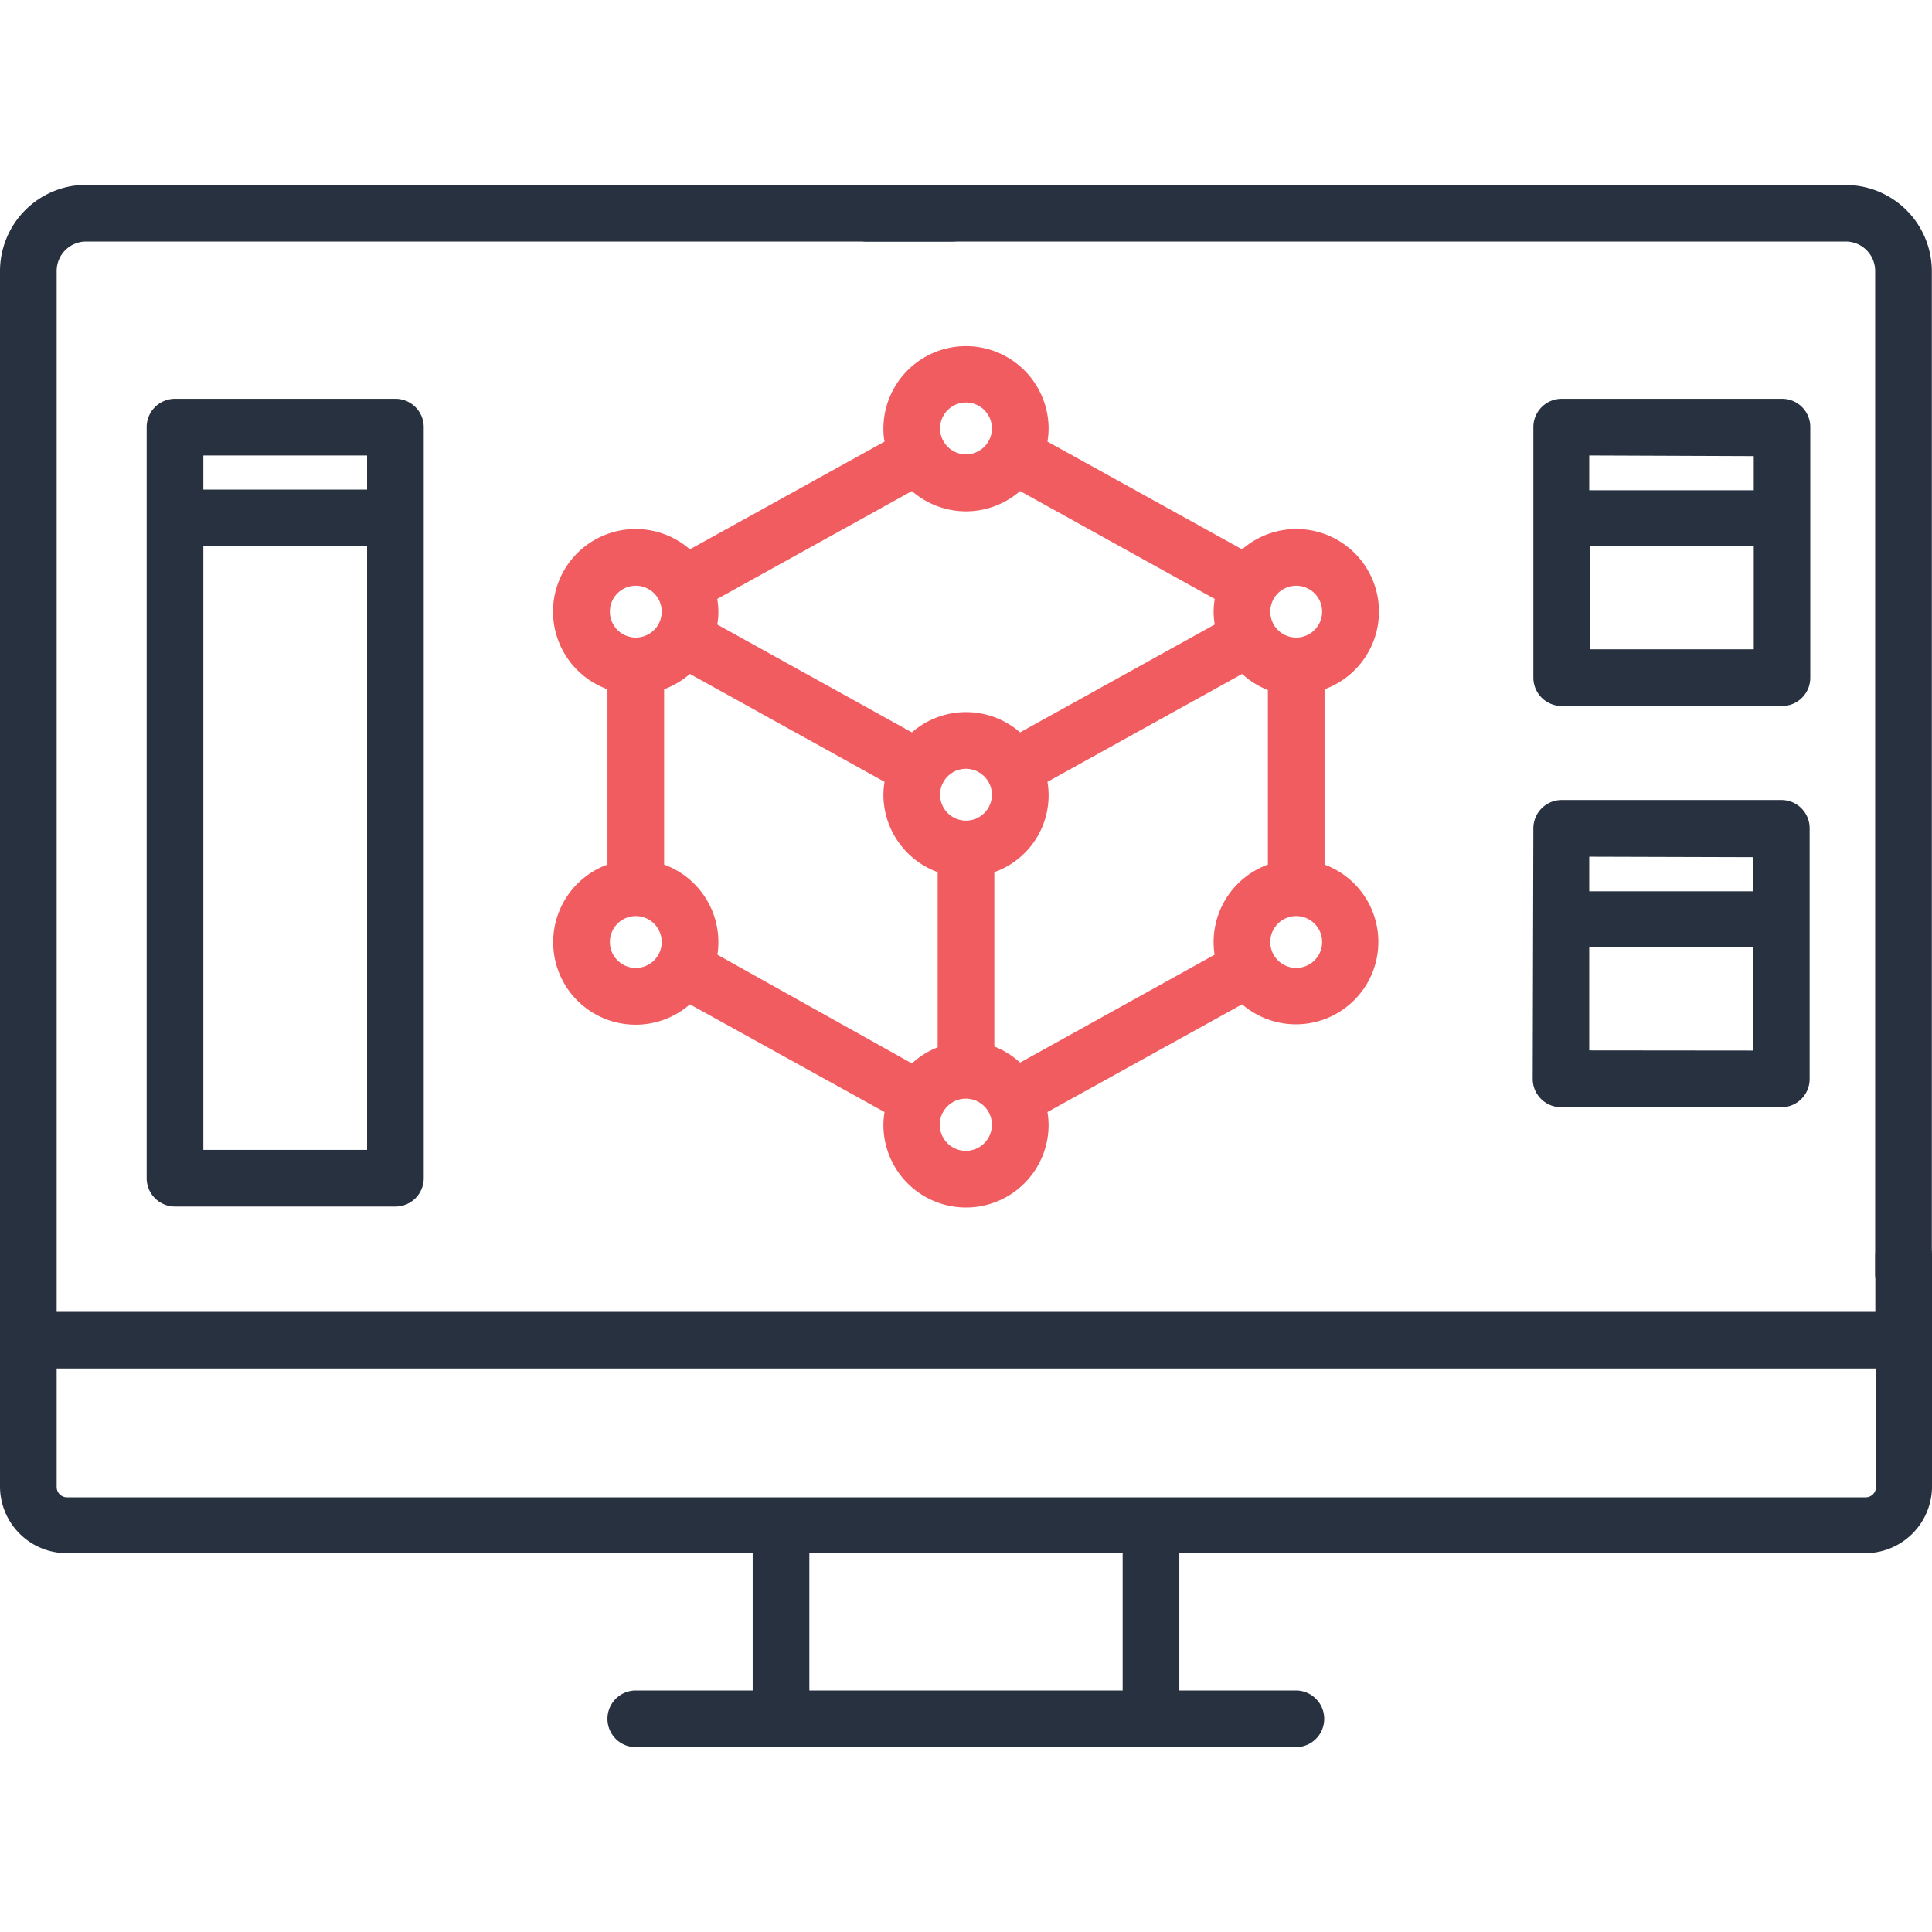
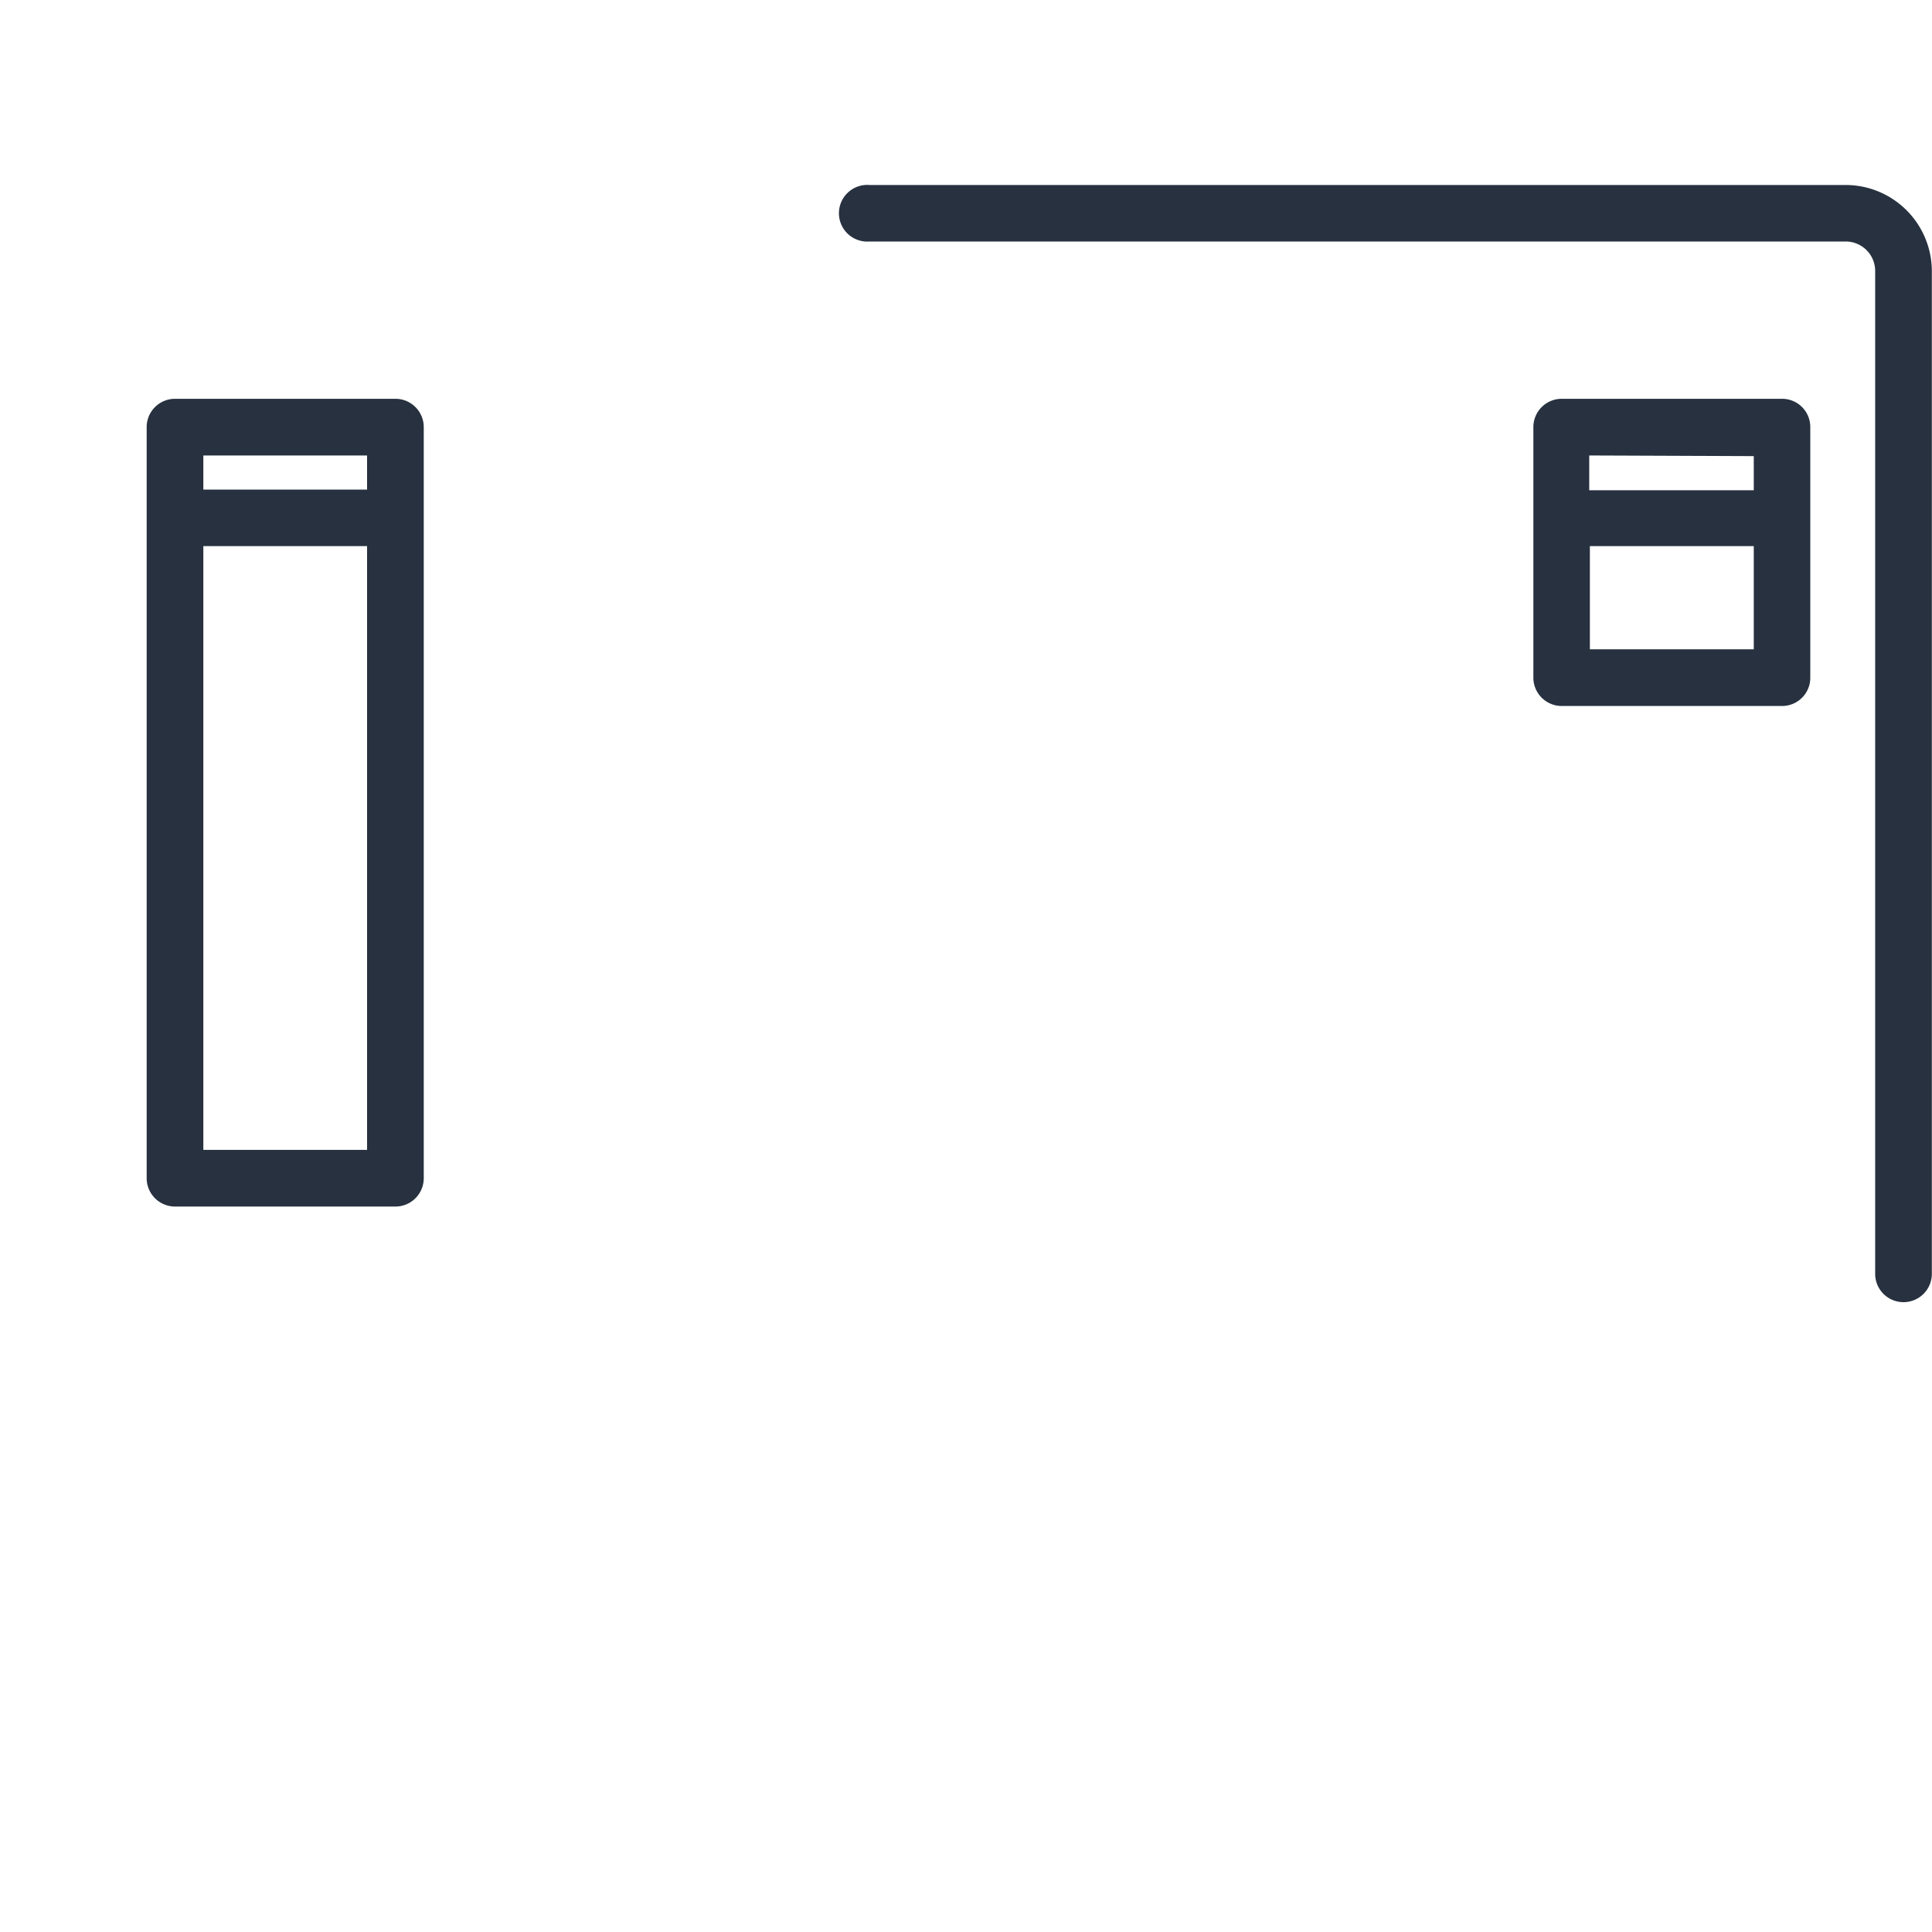
<svg xmlns="http://www.w3.org/2000/svg" id="fb4f50df-ce3b-4569-b597-585a86d4228c" data-name="Layer 1" width="120" height="120" viewBox="0 0 120 120">
  <defs>
    <style>.a00fcc2a-ac1a-4df0-b3ac-d57056f7cc45{fill:#27313f;}.a1744b02-c21c-4f32-8d24-923f51d1d8f8{fill:#f15c60;}</style>
  </defs>
  <path class="a00fcc2a-ac1a-4df0-b3ac-d57056f7cc45" d="M114.65,11.49H54A1.76,1.76,0,1,0,54,15h60.64a1.83,1.83,0,0,1,1.83,1.83V79.12a1.76,1.76,0,0,0,3.52,0V16.84A5.36,5.36,0,0,0,114.65,11.49Z" />
-   <path class="a00fcc2a-ac1a-4df0-b3ac-d57056f7cc45" d="M118.24,76.25A1.76,1.76,0,0,0,116.48,78v3.48H3.52V16.84A1.83,1.83,0,0,1,5.35,15H59.12a1.76,1.76,0,1,0,0-3.52H5.35A5.36,5.36,0,0,0,0,16.84V92.32a4.15,4.15,0,0,0,4.15,4.15h42.6V105H39.49a1.76,1.76,0,0,0,0,3.52h41a1.76,1.76,0,0,0,0-3.52H73.25V96.47h42.6A4.15,4.15,0,0,0,120,92.32V78A1.76,1.76,0,0,0,118.24,76.25ZM69.73,105H50.27V96.47H69.73Zm46.12-12H4.15a.64.64,0,0,1-.63-.64V85h113v7.32A.64.64,0,0,1,115.85,93Z" />
  <path class="a00fcc2a-ac1a-4df0-b3ac-d57056f7cc45" d="M10.87,24.77a1.76,1.76,0,0,0-1.76,1.76V73.18a1.76,1.76,0,0,0,1.76,1.76H24.56a1.76,1.76,0,0,0,1.76-1.76V26.53a1.76,1.76,0,0,0-1.76-1.76ZM22.8,28.29v2.12H12.63V28.29ZM12.63,71.42V33.92H22.8v37.5Z" />
  <path class="a00fcc2a-ac1a-4df0-b3ac-d57056f7cc45" d="M97,43.85h13.69a1.75,1.75,0,0,0,1.75-1.76V26.53a1.75,1.75,0,0,0-1.75-1.76H97a1.76,1.76,0,0,0-1.76,1.76V42.09A1.76,1.76,0,0,0,97,43.85Zm1.75-3.52V33.92h10.18v6.41Zm10.18-12v2.12H98.71V28.29Z" />
-   <path class="a00fcc2a-ac1a-4df0-b3ac-d57056f7cc45" d="M95.2,67A1.76,1.76,0,0,0,97,68.77h13.69A1.75,1.75,0,0,0,112.4,67V51.45a1.75,1.75,0,0,0-1.75-1.76H97a1.76,1.76,0,0,0-1.76,1.76Zm3.51-1.76V58.84h10.18v6.41Zm10.18-12v2.12H98.71V53.21Z" />
-   <path class="a1744b02-c21c-4f32-8d24-923f51d1d8f8" d="M34.36,58.51a5.12,5.12,0,0,0,8.49,3.87l12.09,6.69a5.29,5.29,0,0,0-.07.8,5.13,5.13,0,0,0,10.26,0,5.29,5.29,0,0,0-.07-.8l12.09-6.69a5.12,5.12,0,1,0,5.12-8.68V42.81a5.13,5.13,0,1,0-5.12-8.69L65.06,27.43a5.29,5.29,0,0,0,.07-.8,5.13,5.13,0,1,0-10.26,0,4.25,4.25,0,0,0,.07.8L42.85,34.12a5.13,5.13,0,1,0-5.12,8.69V53.7A5.13,5.13,0,0,0,34.36,58.51ZM60,31.76a5.13,5.13,0,0,0,3.36-1.26l12.09,6.7a5.16,5.16,0,0,0-.07.79,5.29,5.29,0,0,0,.07.8l-12.09,6.7a5.11,5.11,0,0,0-6.72,0l-12.09-6.7a4.25,4.25,0,0,0,.07-.8,5.16,5.16,0,0,0-.07-.79l12.09-6.7A5.13,5.13,0,0,0,60,31.76ZM75.38,58.51a5.16,5.16,0,0,0,.06.79L63.36,66a5.18,5.18,0,0,0-1.6-1V54.17a5.06,5.06,0,0,0,3.3-5.61l12.09-6.7a5.18,5.18,0,0,0,1.6,1V53.7A5.13,5.13,0,0,0,75.38,58.51ZM61.61,49.36A1.61,1.61,0,1,1,60,47.75,1.62,1.62,0,0,1,61.61,49.36Zm-18.76-7.5,12.09,6.7a5.29,5.29,0,0,0-.07.8,5.13,5.13,0,0,0,3.37,4.81V65.05a5.18,5.18,0,0,0-1.6,1L44.56,59.3a5.13,5.13,0,0,0-3.31-5.6V42.81A5.18,5.18,0,0,0,42.85,41.86ZM39.49,60.12a1.61,1.61,0,1,1,1.61-1.61A1.61,1.61,0,0,1,39.49,60.12ZM60,71.48a1.62,1.62,0,1,1,1.61-1.61A1.62,1.62,0,0,1,60,71.48ZM80.51,60.12a1.61,1.61,0,1,1,1.61-1.61A1.61,1.61,0,0,1,80.51,60.12Zm0-23.74A1.61,1.61,0,1,1,78.9,38,1.61,1.61,0,0,1,80.51,36.38ZM60,25a1.61,1.61,0,1,1-1.61,1.61A1.61,1.61,0,0,1,60,25ZM39.49,36.38A1.61,1.61,0,1,1,37.88,38,1.61,1.61,0,0,1,39.49,36.38Z" />
</svg>